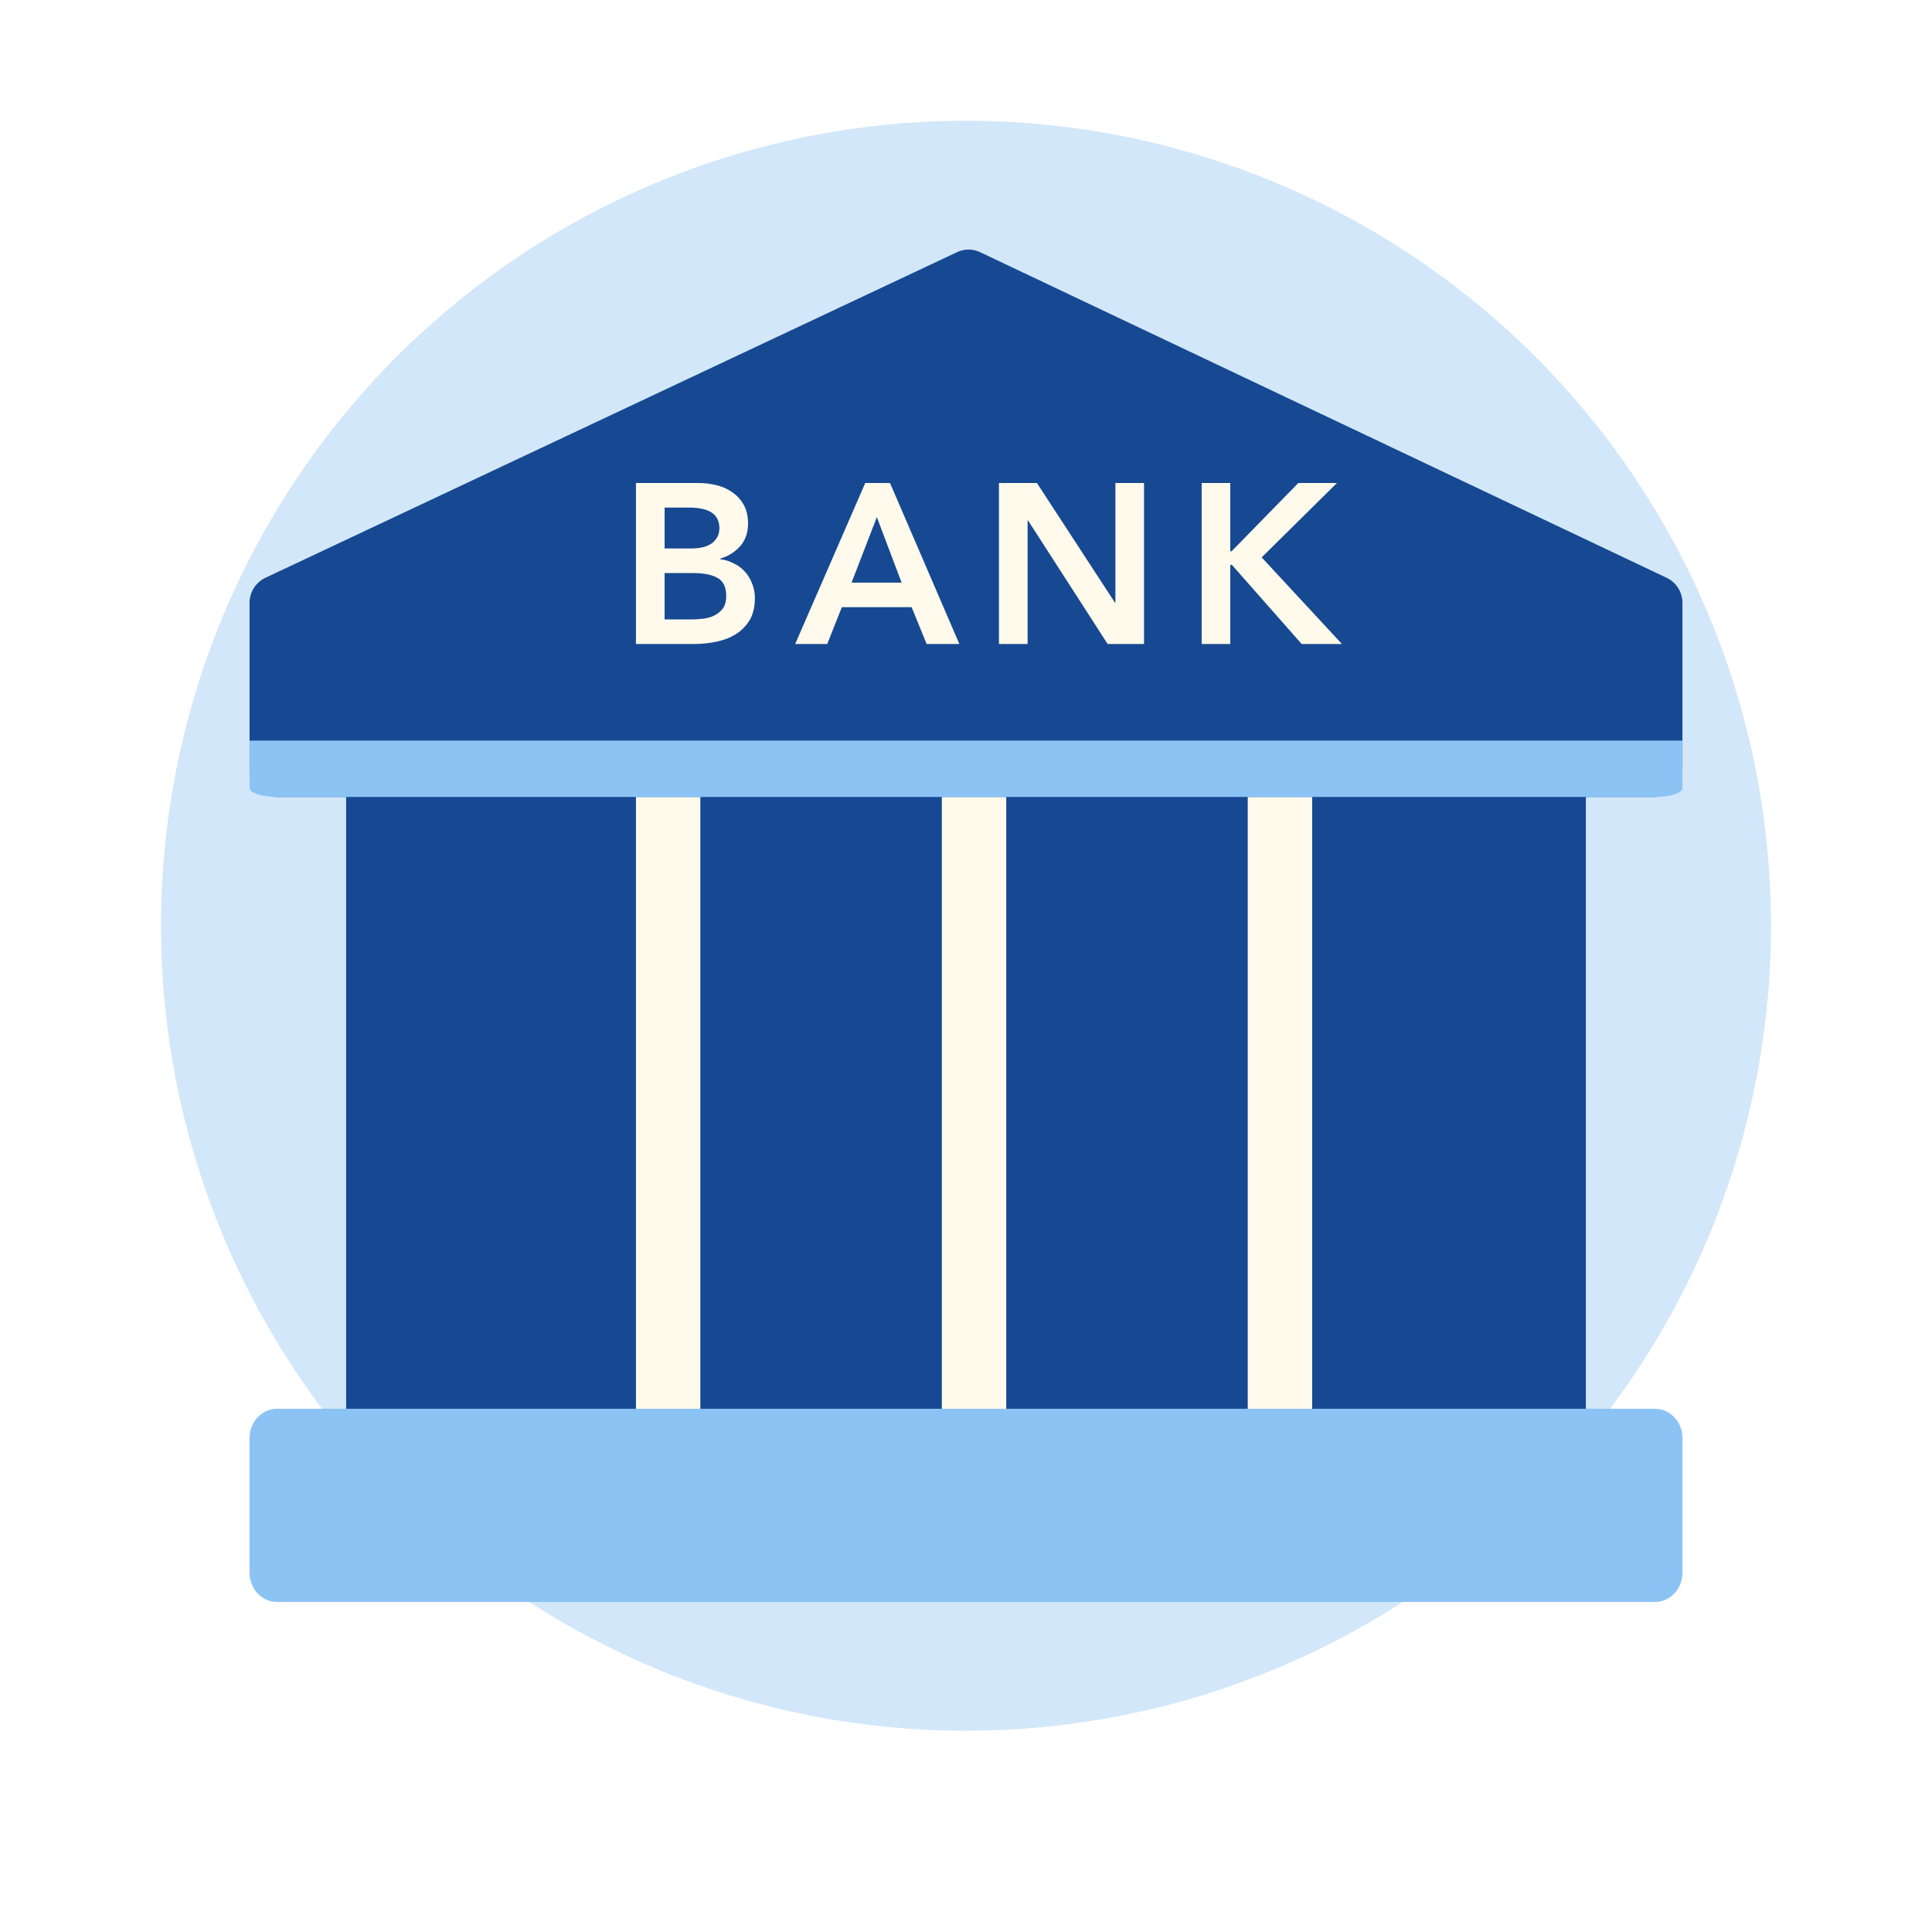
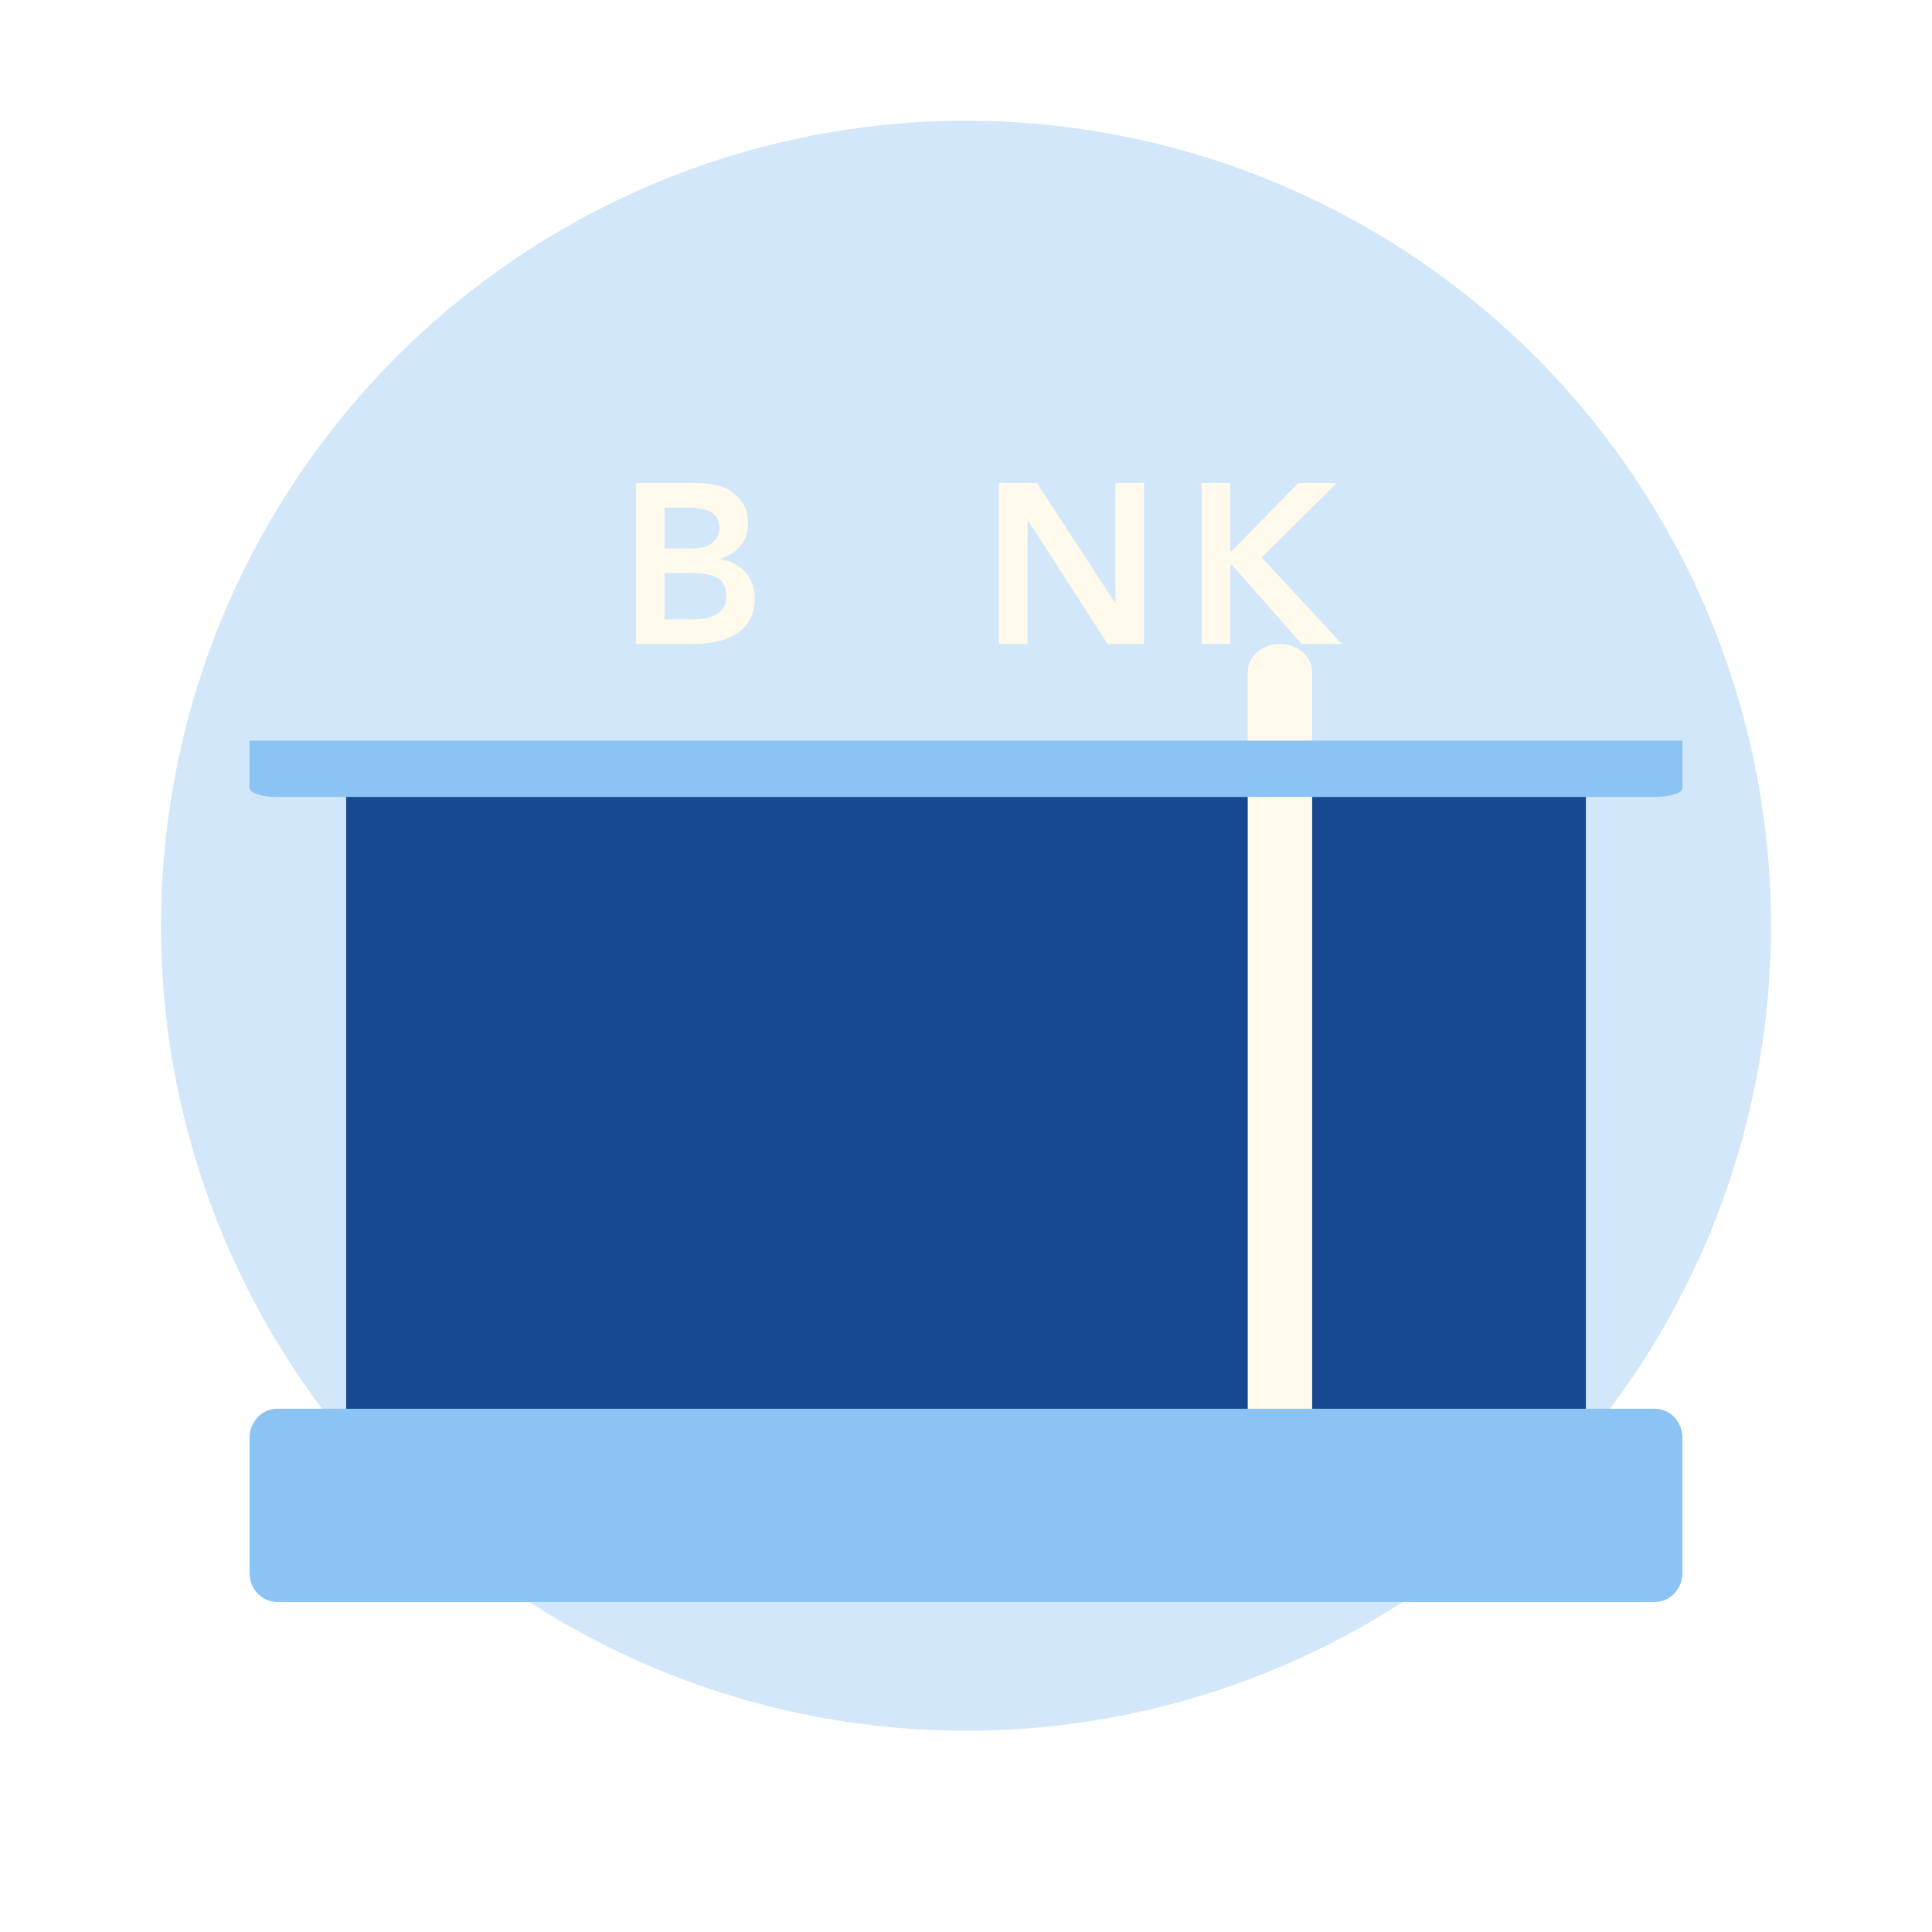
<svg xmlns="http://www.w3.org/2000/svg" width="48" height="48" viewBox="0 0 48 48" fill="none">
  <mask id="mask0_115_5254" style="mask-type:alpha" maskUnits="userSpaceOnUse" x="0" y="0" width="48" height="48">
    <rect width="48" height="48" fill="#D9D9D9" />
  </mask>
  <g mask="url(#mask0_115_5254)">
    <g filter="url(#filter0_f_115_5254)">
      <circle cx="24" cy="23" r="20" fill="#D2E7F9" />
    </g>
    <path d="M38.73 19H9.27C8.9 19 8.6 19.308 8.6 19.689V35.911C8.6 36.292 8.9 36.6 9.27 36.6H38.73C39.1 36.6 39.4 36.292 39.4 35.911V19.689C39.4 19.308 39.1 19 38.73 19Z" fill="#164992" />
-     <path d="M16.6 16C16.16 16 15.8 16.312 15.8 16.694V37.506C15.8 37.888 16.16 38.2 16.6 38.2C17.04 38.2 17.4 37.888 17.4 37.506V16.694C17.4 16.312 17.04 16 16.6 16Z" fill="#FFFAEB" />
-     <path d="M24.2 16C23.76 16 23.4 16.312 23.4 16.694V37.506C23.4 37.888 23.76 38.2 24.2 38.2C24.64 38.2 25 37.888 25 37.506V16.694C25 16.312 24.64 16 24.2 16Z" fill="#FFFAEB" />
    <path d="M31.8 16C31.36 16 31 16.312 31 16.694V37.506C31 37.888 31.36 38.2 31.8 38.2C32.24 38.2 32.6 37.888 32.6 37.506V16.694C32.6 16.312 32.24 16 31.8 16Z" fill="#FFFAEB" />
    <path d="M41.116 35H6.884C6.506 35 6.2 35.324 6.2 35.724V39.076C6.2 39.476 6.506 39.8 6.884 39.8H41.116C41.494 39.8 41.8 39.476 41.8 39.076V35.724C41.8 35.324 41.494 35 41.116 35Z" fill="#8BC3F4" />
-     <path d="M41.407 14.355L24.354 6.267C24.169 6.178 23.957 6.178 23.773 6.267L6.594 14.355C6.354 14.468 6.2 14.712 6.2 14.977V19.112C6.2 19.491 6.508 19.8 6.884 19.8H41.116C41.492 19.8 41.8 19.491 41.8 19.112V14.977C41.8 14.712 41.646 14.468 41.407 14.355Z" fill="#164992" />
    <path d="M6.2 18.4V19.579C6.2 19.701 6.508 19.8 6.884 19.8H41.116C41.492 19.8 41.8 19.701 41.8 19.579V18.4H6.2Z" fill="#8BC3F4" />
    <path d="M29.855 12H30.566V13.695H30.6L32.256 12H33.216L31.346 13.848L33.34 16H32.34L30.606 14.034H30.566V16H29.855V12Z" fill="#FFFAEB" />
    <path d="M24.819 12H25.762L27.7 14.972H27.712V12H28.423V16H27.519L25.542 12.932H25.531V16H24.819V12Z" fill="#FFFAEB" />
-     <path d="M21.497 12H22.112L23.835 16H23.022L22.649 15.085H20.915L20.553 16H19.756L21.497 12ZM22.4 14.475L21.785 12.848L21.157 14.475H22.4Z" fill="#FFFAEB" />
    <path d="M15.8 12H17.359C17.51 12 17.659 12.019 17.805 12.056C17.952 12.09 18.082 12.149 18.195 12.232C18.312 12.311 18.406 12.414 18.478 12.542C18.549 12.67 18.585 12.825 18.585 13.006C18.585 13.232 18.521 13.418 18.393 13.565C18.265 13.712 18.097 13.817 17.89 13.881V13.893C18.015 13.908 18.129 13.944 18.235 14C18.344 14.053 18.436 14.122 18.512 14.209C18.587 14.292 18.645 14.39 18.687 14.503C18.732 14.612 18.755 14.731 18.755 14.859C18.755 15.077 18.711 15.26 18.625 15.407C18.538 15.55 18.423 15.667 18.28 15.757C18.141 15.844 17.979 15.906 17.794 15.944C17.613 15.981 17.429 16 17.241 16H15.8V12ZM16.512 13.627H17.161C17.399 13.627 17.576 13.582 17.692 13.492C17.813 13.397 17.873 13.275 17.873 13.124C17.873 12.951 17.811 12.823 17.687 12.74C17.566 12.653 17.37 12.61 17.099 12.61H16.512V13.627ZM16.512 15.39H17.167C17.257 15.39 17.354 15.384 17.455 15.373C17.561 15.362 17.657 15.335 17.743 15.294C17.83 15.252 17.901 15.194 17.958 15.119C18.015 15.04 18.043 14.934 18.043 14.802C18.043 14.591 17.973 14.444 17.834 14.362C17.698 14.279 17.485 14.237 17.195 14.237H16.512V15.39Z" fill="#FFFAEB" />
  </g>
  <defs>
    <filter id="filter0_f_115_5254" x="-4" y="-5" width="56" height="56" filterUnits="userSpaceOnUse" color-interpolation-filters="sRGB">
      <feFlood flood-opacity="0" result="BackgroundImageFix" />
      <feBlend mode="normal" in="SourceGraphic" in2="BackgroundImageFix" result="shape" />
      <feGaussianBlur stdDeviation="4" result="effect1_foregroundBlur_115_5254" />
    </filter>
  </defs>
</svg>